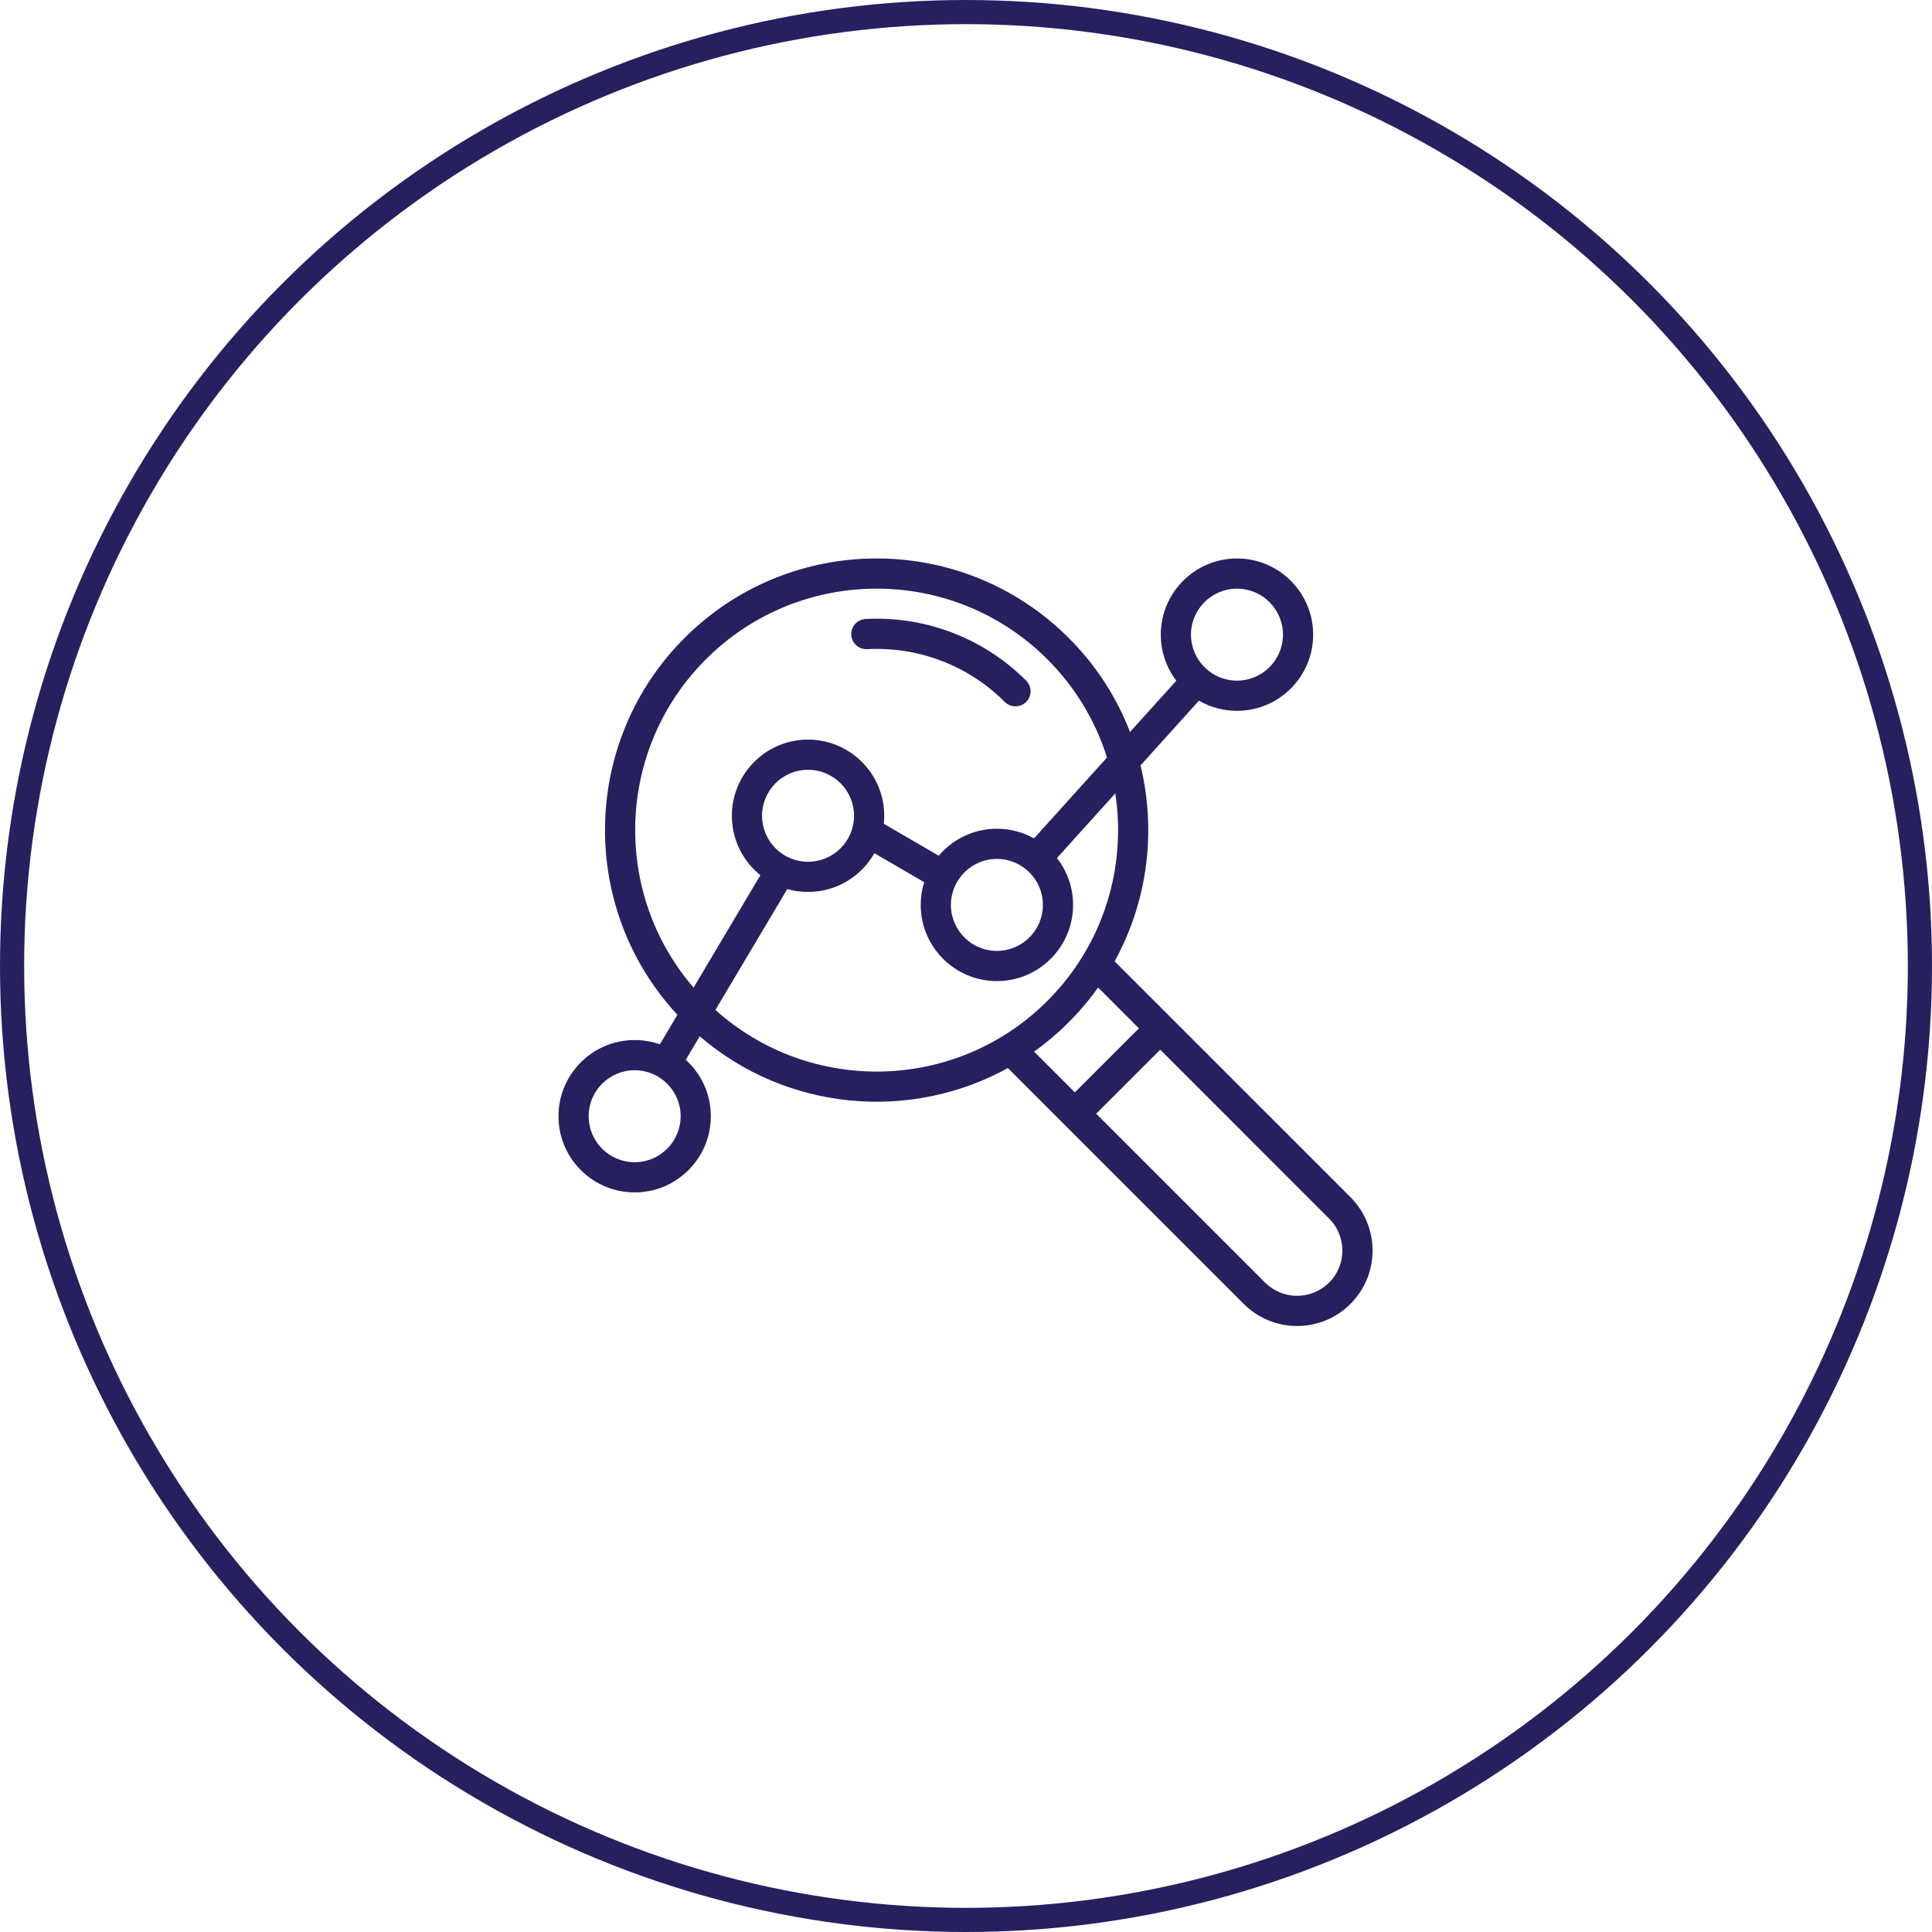
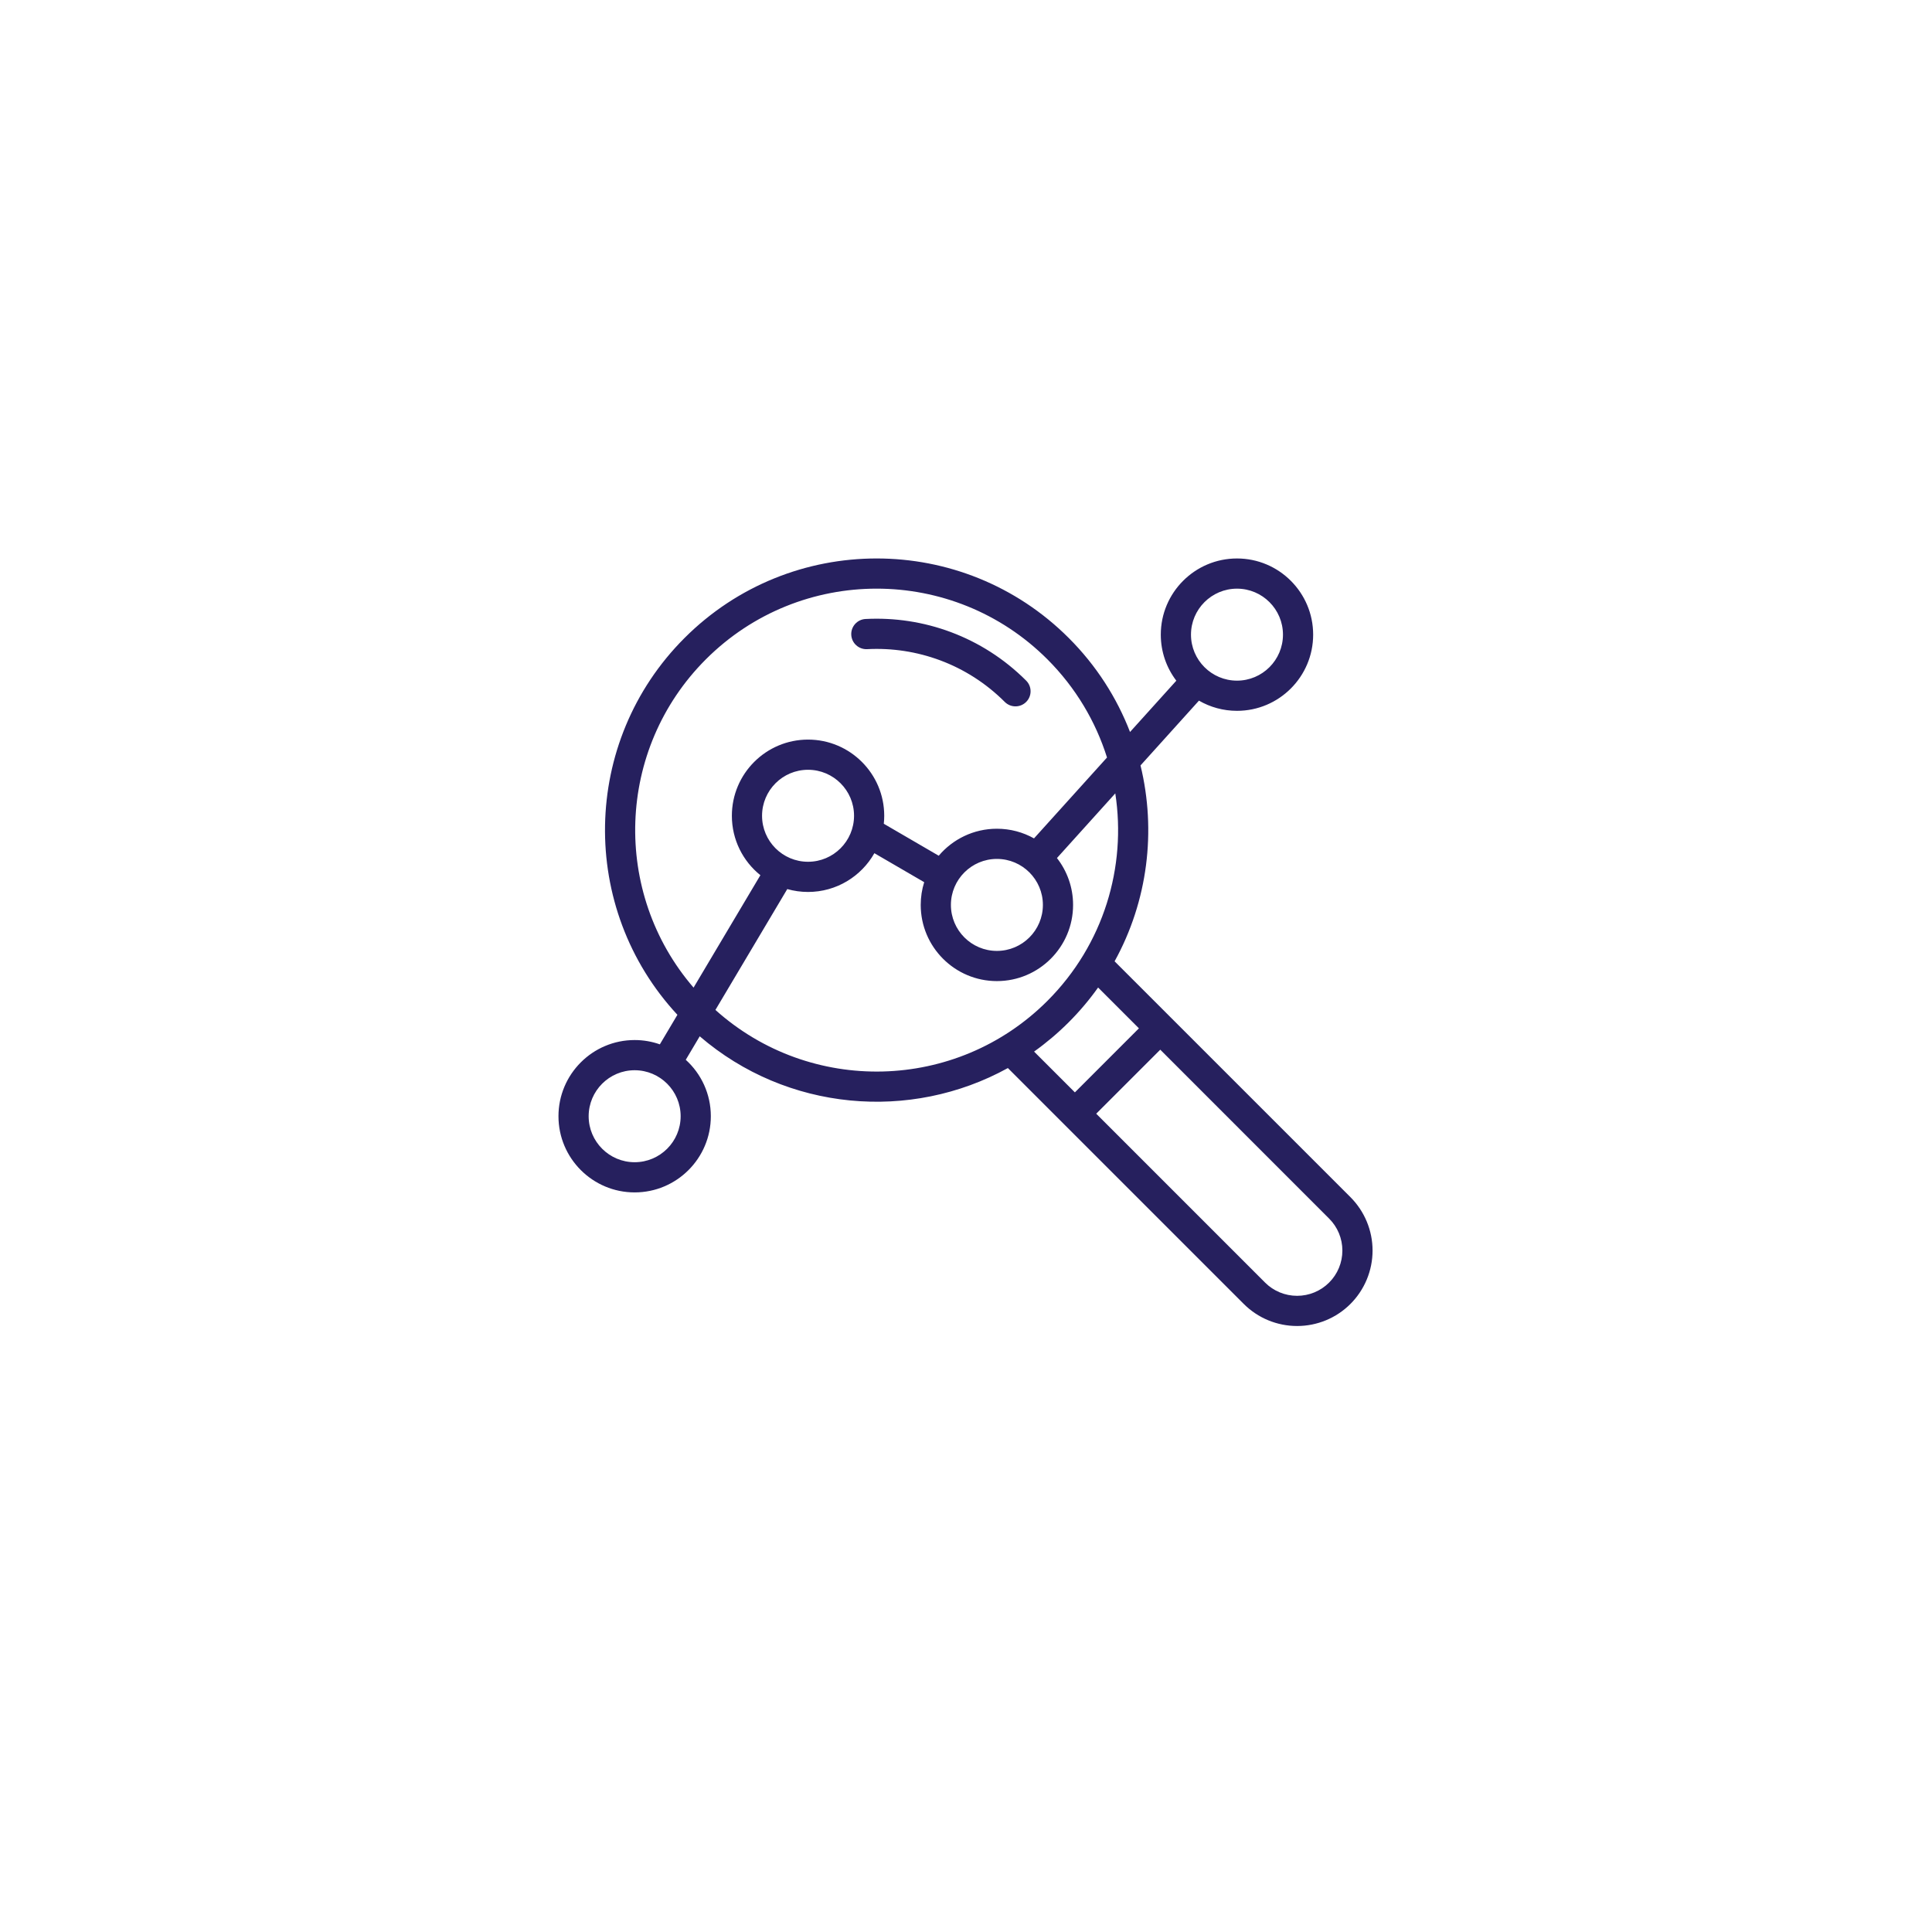
<svg xmlns="http://www.w3.org/2000/svg" width="80" height="80" viewBox="0 0 80 80" fill="none">
-   <circle cx="40" cy="40" r="39.5" stroke="#26205E" />
  <path fill-rule="evenodd" clip-rule="evenodd" d="M28.396 43.884C29.034 44.46 29.434 45.294 29.434 46.221C29.434 47.961 28.02 49.375 26.279 49.375C24.539 49.375 23.125 47.961 23.125 46.221C23.125 44.48 24.539 43.066 26.279 43.066C26.645 43.066 26.996 43.129 27.323 43.244L28.05 42.021C23.956 37.611 24.055 30.707 28.345 26.418C32.735 22.027 39.864 22.027 44.255 26.418C45.399 27.561 46.244 28.891 46.792 30.31L48.709 28.186C48.305 27.656 48.066 26.996 48.066 26.279C48.066 24.539 49.48 23.125 51.221 23.125C52.961 23.125 54.375 24.539 54.375 26.279C54.375 28.02 52.961 29.434 51.221 29.434C50.648 29.434 50.11 29.28 49.646 29.012L47.226 31.695C47.886 34.404 47.529 37.312 46.153 39.806L55.92 49.572C56.505 50.159 56.835 50.954 56.835 51.782C56.835 52.611 56.505 53.406 55.92 53.992C55.334 54.579 54.539 54.907 53.71 54.907C52.881 54.907 52.086 54.579 51.5 53.992L41.734 44.226C37.699 46.451 32.583 46.014 28.974 42.911L28.396 43.884ZM45.839 31.367C45.371 29.88 44.549 28.48 43.371 27.301C39.469 23.399 33.131 23.399 29.229 27.301C25.504 31.026 25.334 36.969 28.719 40.895L31.486 36.24C30.766 35.663 30.305 34.774 30.305 33.779C30.305 32.039 31.718 30.625 33.459 30.625C35.2 30.625 36.614 32.039 36.614 33.779C36.614 33.891 36.608 34.001 36.596 34.11L38.871 35.434C39.45 34.75 40.315 34.316 41.279 34.316C41.837 34.316 42.361 34.461 42.816 34.716L45.839 31.367ZM45.47 40.891C45.111 41.395 44.706 41.876 44.255 42.328C43.803 42.78 43.322 43.185 42.819 43.544L44.509 45.233L47.16 42.581L45.47 40.891ZM29.624 41.819C33.549 45.343 39.597 45.218 43.371 41.444C45.71 39.105 46.648 35.891 46.182 32.852L43.766 35.53C44.184 36.065 44.434 36.739 44.434 37.471C44.434 39.211 43.02 40.625 41.279 40.625C39.539 40.625 38.125 39.211 38.125 37.471C38.125 37.142 38.175 36.826 38.269 36.529L36.206 35.329C35.665 36.286 34.636 36.934 33.459 36.934C33.161 36.934 32.873 36.892 32.599 36.815L29.624 41.819ZM45.392 46.116L52.384 53.109C52.735 53.46 53.212 53.657 53.71 53.657C54.208 53.657 54.684 53.46 55.035 53.109C55.388 52.758 55.585 52.28 55.585 51.782C55.585 51.285 55.388 50.809 55.035 50.458L48.044 43.465L45.392 46.116ZM24.375 46.221C24.375 47.271 25.229 48.125 26.279 48.125C27.33 48.125 28.184 47.271 28.184 46.221C28.184 45.17 27.33 44.316 26.279 44.316C25.229 44.316 24.375 45.17 24.375 46.221ZM49.316 26.279C49.316 27.33 50.17 28.184 51.221 28.184C52.271 28.184 53.125 27.33 53.125 26.279C53.125 25.229 52.271 24.375 51.221 24.375C50.17 24.375 49.316 25.229 49.316 26.279ZM35.906 26.88C35.561 26.898 35.267 26.633 35.249 26.288C35.231 25.944 35.496 25.649 35.84 25.631C38.233 25.506 40.665 26.358 42.491 28.183C42.735 28.426 42.735 28.823 42.491 29.066C42.246 29.31 41.851 29.31 41.606 29.066C40.042 27.501 37.956 26.773 35.906 26.88ZM31.555 33.779C31.555 34.83 32.407 35.684 33.459 35.684C34.51 35.684 35.364 34.83 35.364 33.779C35.364 32.729 34.51 31.875 33.459 31.875C32.407 31.875 31.555 32.729 31.555 33.779ZM39.375 37.471C39.375 38.521 40.229 39.375 41.279 39.375C42.33 39.375 43.184 38.521 43.184 37.471C43.184 36.42 42.33 35.566 41.279 35.566C40.229 35.566 39.375 36.42 39.375 37.471Z" fill="#26205E" />
</svg>